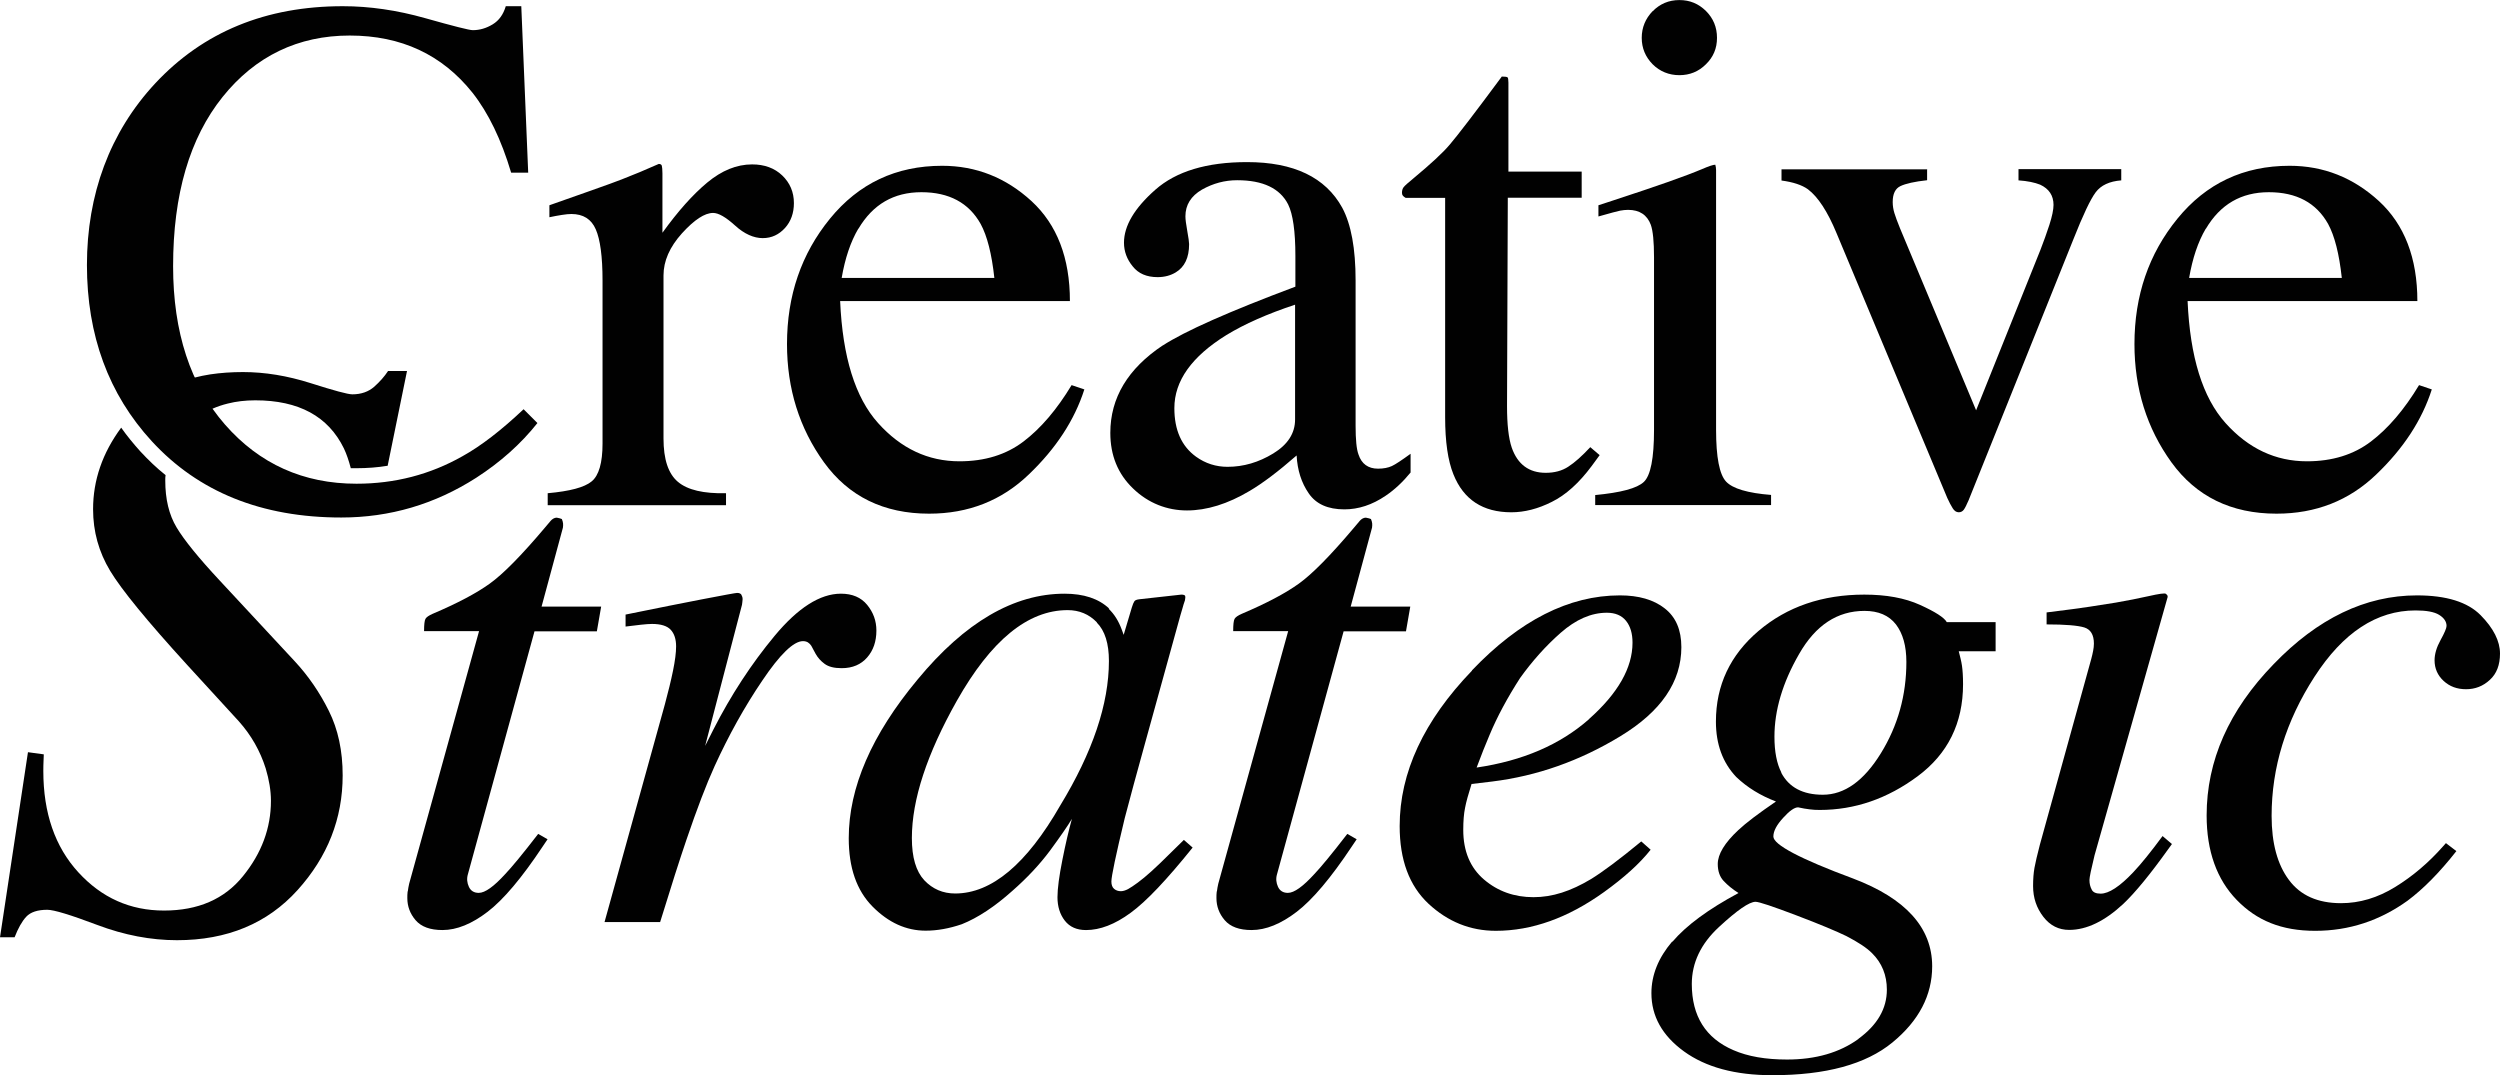
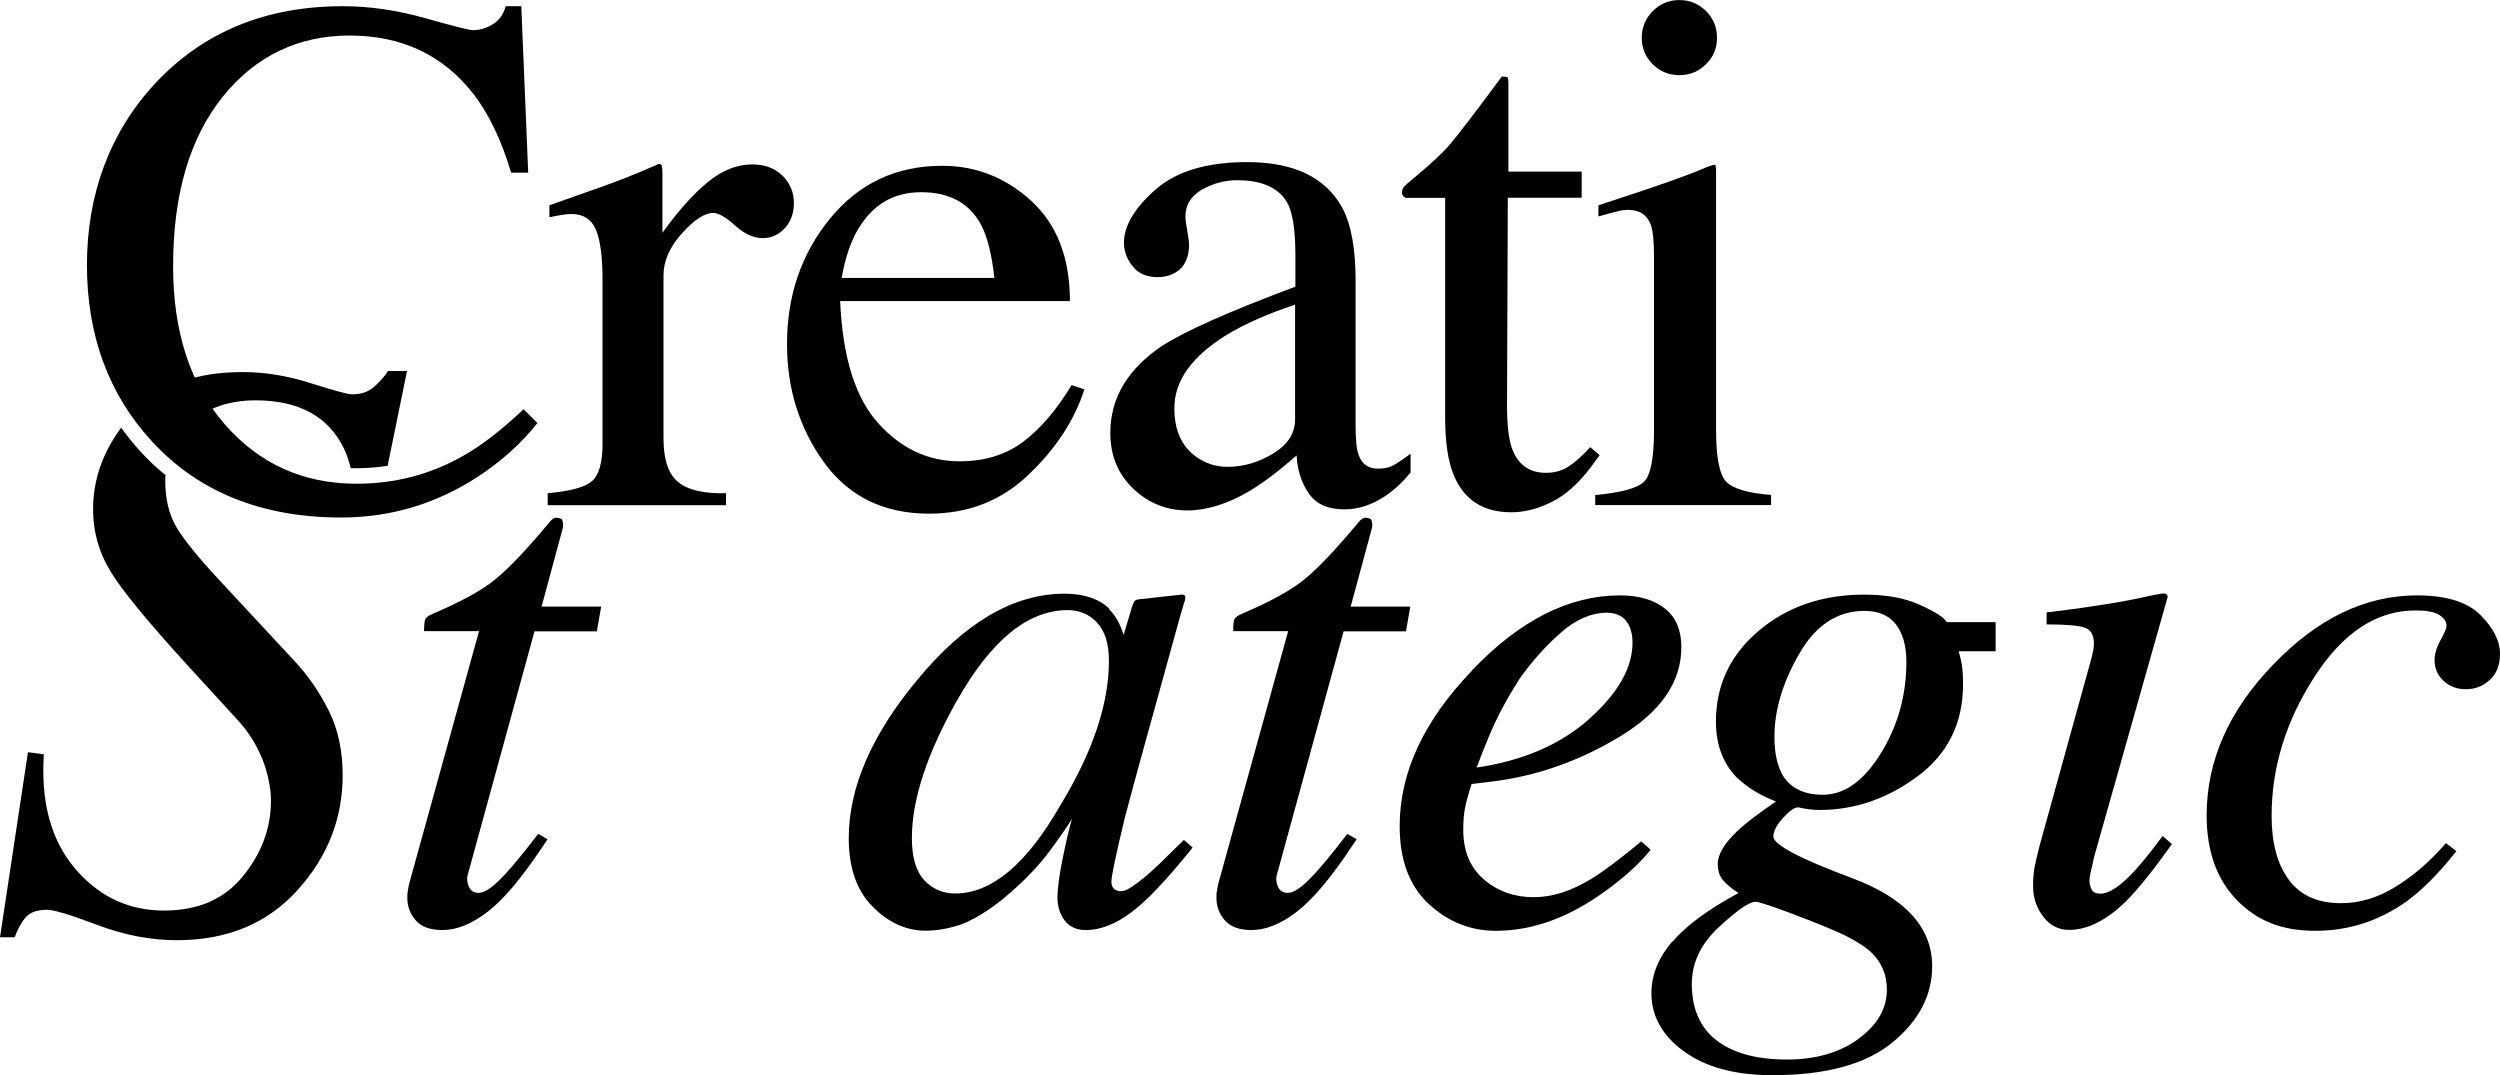
<svg xmlns="http://www.w3.org/2000/svg" id="Layer_1" data-name="Layer 1" width="57.42mm" height="24.7mm" viewBox="0 0 162.77 70.01">
  <defs>
    <style>      .cls-1 {        fill: #010101;      }    </style>
  </defs>
  <path class="cls-1" d="M27.69,1.18c1.84.52,2.87.78,3.09.78.46,0,.89-.13,1.3-.38.41-.25.69-.64.85-1.18h1.01l.45,10.84h-1.11c-.64-2.15-1.48-3.89-2.52-5.21-1.98-2.48-4.64-3.72-7.99-3.72s-6.14,1.33-8.28,4-3.22,6.34-3.22,11.02c0,4.3,1.13,7.74,3.38,10.31,2.25,2.57,5.11,3.85,8.56,3.85,2.5,0,4.8-.6,6.9-1.79,1.21-.67,2.54-1.7,3.98-3.06l.9.9c-1.07,1.35-2.4,2.54-3.98,3.56-2.7,1.73-5.63,2.59-8.79,2.59-5.18,0-9.3-1.66-12.34-4.97-2.81-3.06-4.22-6.89-4.22-11.47s1.48-8.64,4.45-11.83C13.24,2.07,17.31.4,22.32.4c1.74,0,3.53.26,5.37.78Z" />
  <path class="cls-1" d="M35.65,32.11c1.45-.13,2.4-.38,2.87-.77.47-.38.71-1.21.71-2.46v-10.62c0-1.55-.15-2.67-.44-3.33-.29-.67-.82-1-1.59-1-.16,0-.37.02-.62.06s-.53.09-.81.15v-.78c.89-.31,1.81-.64,2.75-.97.94-.33,1.59-.57,1.95-.71.78-.3,1.59-.64,2.42-1.01.11,0,.18.04.2.12.02.08.04.24.04.5v3.86c1.01-1.4,1.98-2.49,2.92-3.27s1.91-1.18,2.92-1.18c.8,0,1.46.24,1.96.72.5.48.76,1.08.76,1.8,0,.64-.19,1.19-.58,1.62s-.87.66-1.45.66-1.2-.27-1.8-.82c-.61-.55-1.08-.82-1.43-.82-.55,0-1.22.44-2.03,1.33-.8.89-1.2,1.8-1.2,2.74v10.62c0,1.35.31,2.29.94,2.82s1.67.77,3.13.74v.78h-11.61v-.78Z" />
  <path class="cls-1" d="M67.16,13.09c1.66,1.53,2.5,3.7,2.5,6.51h-14.96c.16,3.64.98,6.28,2.47,7.94,1.49,1.66,3.26,2.49,5.3,2.49,1.65,0,3.04-.43,4.17-1.29,1.13-.86,2.17-2.08,3.13-3.67l.83.28c-.64,2-1.85,3.85-3.62,5.54-1.77,1.7-3.93,2.55-6.49,2.55-2.95,0-5.23-1.12-6.84-3.34-1.61-2.23-2.41-4.8-2.41-7.7,0-3.16.93-5.88,2.8-8.17,1.87-2.29,4.3-3.44,7.3-3.44,2.21,0,4.15.77,5.82,2.3ZM55.88,14.89c-.5.85-.86,1.92-1.08,3.2h9.94c-.17-1.57-.47-2.74-.89-3.51-.77-1.38-2.06-2.07-3.86-2.07s-3.16.79-4.1,2.38Z" />
  <path class="cls-1" d="M75.69,22.5c1.44-.94,4.33-2.22,8.65-3.84v-2c0-1.6-.16-2.72-.47-3.35-.53-1.05-1.64-1.58-3.32-1.58-.8,0-1.56.2-2.29.61-.72.42-1.08,1-1.08,1.74,0,.19.04.51.12.95.08.45.12.73.12.86,0,.88-.29,1.49-.87,1.84-.33.2-.72.31-1.18.31-.71,0-1.25-.23-1.62-.7-.38-.46-.57-.98-.57-1.54,0-1.1.68-2.25,2.04-3.45s3.35-1.8,5.97-1.8c3.05,0,5.11.99,6.2,2.97.58,1.08.87,2.66.87,4.74v9.45c0,.91.06,1.54.19,1.88.2.61.63.92,1.27.92.36,0,.66-.06.9-.17.24-.11.64-.38,1.22-.8v1.22c-.5.61-1.04,1.12-1.62,1.51-.88.6-1.78.89-2.69.89-1.07,0-1.84-.34-2.32-1.04-.48-.69-.74-1.52-.79-2.47-1.19,1.04-2.21,1.81-3.06,2.31-1.43.85-2.79,1.27-4.08,1.27s-2.52-.47-3.51-1.43c-.99-.95-1.48-2.16-1.48-3.62,0-2.28,1.14-4.18,3.42-5.7ZM84.33,19.83c-1.81.6-3.3,1.26-4.48,1.98-2.26,1.4-3.39,2.98-3.39,4.76,0,1.43.47,2.48,1.41,3.16.61.44,1.3.66,2.05.66,1.04,0,2.03-.29,2.98-.87.95-.58,1.42-1.32,1.42-2.21v-7.47Z" />
  <path class="cls-1" d="M102.98,11.17v1.7h-4.81l-.05,13.57c0,1.19.1,2.1.31,2.71.38,1.08,1.12,1.63,2.21,1.63.57,0,1.06-.13,1.47-.4.42-.27.89-.69,1.43-1.27l.61.52-.52.71c-.82,1.1-1.68,1.88-2.59,2.33-.91.46-1.79.68-2.64.68-1.85,0-3.11-.82-3.77-2.47-.36-.89-.54-2.13-.54-3.72v-14.28h-2.57c-.08-.05-.14-.09-.18-.14s-.06-.11-.06-.19c0-.16.04-.28.11-.37.07-.09.29-.29.67-.6,1.08-.9,1.87-1.62,2.34-2.18.48-.56,1.61-2.03,3.38-4.42.2,0,.33.02.37.05.04.03.06.15.06.35v5.79h4.76Z" />
  <path class="cls-1" d="M103.85,32.23c1.68-.16,2.74-.44,3.18-.86.44-.42.66-1.54.66-3.38v-11.24c0-1.02-.07-1.73-.21-2.12-.24-.64-.73-.97-1.48-.97-.17,0-.34.02-.51.05-.16.03-.64.16-1.42.38v-.73l1.01-.33c2.75-.9,4.67-1.57,5.75-2.03.44-.19.72-.28.85-.28.03.11.05.23.05.35v16.91c0,1.79.22,2.91.65,3.37.43.46,1.41.75,2.93.87v.66h-11.45v-.66ZM107.6.73c.47-.48,1.05-.73,1.74-.73s1.25.24,1.73.71c.48.48.72,1.06.72,1.75s-.24,1.25-.72,1.72c-.48.48-1.06.71-1.73.71s-1.27-.24-1.74-.71c-.47-.48-.71-1.05-.71-1.72s.24-1.25.71-1.74Z" />
-   <path class="cls-1" d="M125.47,11v.73c-.82.09-1.39.22-1.73.38s-.51.5-.51,1.04c0,.25.04.49.11.72.07.23.19.56.37,1l4.95,11.84,4.19-10.45c.2-.52.4-1.06.58-1.62s.27-1,.27-1.3c0-.61-.29-1.05-.87-1.32-.35-.14-.82-.24-1.41-.28v-.73h6.69v.73c-.77.06-1.32.32-1.66.77s-.83,1.48-1.47,3.1l-6.81,16.96c-.13.3-.23.5-.31.61-.08.11-.19.17-.33.17-.16,0-.29-.09-.4-.27-.11-.18-.23-.4-.35-.67l-7.21-17.24c-.58-1.4-1.2-2.35-1.86-2.85-.39-.28-.97-.47-1.72-.57v-.73h9.49Z" />
-   <path class="cls-1" d="M154.89,13.09c1.66,1.53,2.5,3.7,2.5,6.51h-14.96c.16,3.64.98,6.28,2.47,7.94,1.49,1.66,3.26,2.49,5.3,2.49,1.65,0,3.04-.43,4.17-1.29,1.13-.86,2.17-2.08,3.13-3.67l.83.28c-.64,2-1.85,3.85-3.62,5.54-1.77,1.7-3.93,2.55-6.49,2.55-2.95,0-5.23-1.12-6.84-3.34-1.61-2.23-2.41-4.8-2.41-7.7,0-3.16.93-5.88,2.8-8.17,1.87-2.29,4.3-3.44,7.3-3.44,2.21,0,4.15.77,5.82,2.3ZM143.61,14.89c-.5.85-.86,1.92-1.08,3.2h9.94c-.17-1.57-.47-2.74-.89-3.51-.77-1.38-2.06-2.07-3.86-2.07s-3.16.79-4.1,2.38Z" />
  <path class="cls-1" d="M25.26,24.16c-.23.35-.53.69-.9,1.02-.37.32-.84.49-1.42.49-.3,0-1.21-.25-2.72-.73s-2.98-.72-4.4-.72c-.75,0-1.46.05-2.13.15-.7.11-1.36.28-1.97.51-.93.34-1.75.81-2.46,1.43.4.61.85,1.18,1.36,1.73.25.27.5.52.76.77.25-.46.59-.88,1.01-1.26.18-.16.37-.31.57-.45.55-.39,1.18-.66,1.87-.83.55-.14,1.15-.21,1.79-.21,2.83,0,4.75,1.04,5.77,3.13.17.36.32.79.45,1.29.12,0,.25,0,.37,0,.69,0,1.37-.05,2.03-.16l1.26-6.17h-1.24ZM21.41,46.28c-.6-1.21-1.34-2.28-2.22-3.23l-4.87-5.24c-1.39-1.49-2.33-2.65-2.82-3.47-.5-.83-.74-1.85-.74-3.06,0-.12,0-.24.02-.35-.58-.46-1.12-.98-1.64-1.54-.45-.5-.87-1.01-1.25-1.55-1.22,1.65-1.83,3.42-1.83,5.31,0,1.45.37,2.78,1.11,4.01s2.41,3.27,5.01,6.12l3.38,3.69c.8.9,1.38,1.92,1.74,3.06.22.74.34,1.44.34,2.11,0,1.77-.61,3.41-1.82,4.9-1.21,1.5-2.93,2.24-5.14,2.24s-4.06-.83-5.58-2.49-2.28-3.86-2.28-6.6c0-.11,0-.47.03-1.08l-1.03-.14-1.82,12.05h.95c.23-.59.48-1.04.76-1.34s.74-.45,1.37-.45c.43,0,1.51.33,3.26.99,1.75.66,3.48.99,5.18.99,3.27,0,5.89-1.09,7.85-3.26,1.96-2.17,2.94-4.66,2.94-7.47,0-1.6-.3-3-.9-4.2Z" />
  <path class="cls-1" d="M26.55,58.04c.02-.17.05-.33.09-.51l4.55-16.44h-3.58c0-.42.03-.69.09-.8s.22-.22.47-.33c1.6-.68,2.83-1.33,3.71-1.96s2.07-1.84,3.59-3.64l.38-.45c.05-.06.11-.11.18-.15.07-.04.14-.06.22-.06.16.03.27.06.33.09.05.11.07.21.08.29s0,.18-.01.27l-1.39,5.14h3.88l-.28,1.61h-4.06l-4.34,15.83c-.08.28-.05.55.07.81.12.26.34.39.64.39.41,0,.98-.41,1.72-1.22.42-.44,1.14-1.31,2.15-2.62l.61.35-.33.49c-1.35,2.03-2.54,3.44-3.57,4.23-1.03.79-2.01,1.19-2.94,1.19-.8,0-1.38-.21-1.75-.64-.36-.42-.54-.9-.54-1.44,0-.13,0-.27.02-.44Z" />
-   <path class="cls-1" d="M48.27,38.72c.05.09.08.18.08.29-.01.16-.03.28-.04.36l-2.4,9.19.55-1.09c1.13-2.21,2.45-4.24,3.97-6.07s2.96-2.75,4.32-2.75c.74,0,1.31.24,1.71.73.4.49.6,1.04.6,1.67,0,.71-.2,1.29-.6,1.75-.4.46-.95.7-1.66.7-.49,0-.85-.09-1.11-.28s-.45-.41-.59-.66l-.28-.52c-.06-.09-.14-.17-.22-.22-.09-.05-.19-.08-.32-.08-.61,0-1.5.86-2.65,2.57-1.16,1.71-2.19,3.57-3.1,5.56-.55,1.21-1.16,2.81-1.84,4.81-.43,1.26-1,3.04-1.71,5.35h-3.62l3.93-14.18c.22-.82.4-1.55.53-2.19.13-.64.2-1.17.2-1.58,0-.47-.12-.83-.35-1.08s-.64-.38-1.22-.38c-.19,0-.42.02-.71.05-.28.03-.62.07-1.01.12v-.78l.94-.19c1.23-.25,2.57-.52,4.02-.8,1.45-.28,2.22-.42,2.3-.42.14,0,.24.04.29.13Z" />
  <path class="cls-1" d="M72.18,39.63c.37.35.65.8.86,1.37l.12.33.53-1.78c.06-.2.12-.34.17-.41s.16-.11.34-.13l2.71-.3c.14,0,.23.03.25.08.02.06.02.15-.01.29-.07.2-.12.36-.15.48s-.08.29-.15.51l-2.33,8.43c-.51,1.84-.94,3.42-1.29,4.76-.58,2.41-.87,3.79-.87,4.13,0,.22.06.38.18.48.12.1.26.15.44.15.14,0,.3-.05.47-.14.17-.09.38-.24.63-.42l.42-.33c.13-.11.28-.24.45-.39.17-.15.36-.33.59-.55l1.54-1.51.57.5c-1.68,2.09-3.02,3.51-4.04,4.25-1.02.75-1.99,1.12-2.9,1.12-.6,0-1.06-.2-1.38-.61s-.48-.92-.48-1.53c0-.56.11-1.38.32-2.43.21-1.06.42-1.95.62-2.67-.28.47-.76,1.16-1.42,2.06-.67.9-1.49,1.78-2.46,2.63-1.14,1.02-2.24,1.75-3.29,2.17-.82.28-1.6.42-2.35.42-1.27,0-2.42-.52-3.46-1.57s-1.55-2.53-1.55-4.45c0-3.3,1.49-6.74,4.48-10.33,3.08-3.73,6.27-5.59,9.57-5.59,1.25,0,2.22.32,2.91.97ZM71.42,40.52c-.52-.54-1.16-.8-1.91-.8-2.59,0-4.99,1.97-7.21,5.9-1.95,3.46-2.93,6.44-2.93,8.94,0,1.26.27,2.17.81,2.75.54.57,1.21.86,2.01.86,2.37,0,4.65-1.91,6.84-5.73,2.11-3.47,3.17-6.61,3.17-9.41,0-1.13-.26-1.97-.79-2.5Z" />
  <path class="cls-1" d="M79.23,58.04c.02-.17.05-.33.09-.51l4.55-16.44h-3.58c0-.42.03-.69.09-.8s.22-.22.47-.33c1.6-.68,2.83-1.33,3.71-1.96s2.07-1.84,3.59-3.64l.38-.45c.05-.06.11-.11.18-.15.07-.04.14-.06.22-.06.16.03.27.06.33.09.05.11.07.21.08.29s0,.18-.01.27l-1.39,5.14h3.88l-.28,1.61h-4.06l-4.34,15.83c-.08.28-.05.55.07.81.12.26.34.39.64.39.41,0,.98-.41,1.72-1.22.42-.44,1.14-1.31,2.15-2.62l.61.35-.33.49c-1.35,2.03-2.54,3.44-3.57,4.23-1.03.79-2.01,1.19-2.94,1.19-.8,0-1.38-.21-1.75-.64-.36-.42-.54-.9-.54-1.44,0-.13,0-.27.02-.44Z" />
  <path class="cls-1" d="M95.83,43.65c3.11-3.26,6.32-4.89,9.64-4.89,1.22,0,2.2.28,2.92.85.72.56,1.08,1.4,1.08,2.52,0,2.26-1.32,4.19-3.97,5.8-2.65,1.61-5.43,2.59-8.35,2.95l-1.34.16c-.2.64-.35,1.16-.42,1.54-.08.38-.12.87-.12,1.45,0,1.38.45,2.46,1.35,3.23.9.77,1.98,1.15,3.22,1.15s2.43-.39,3.75-1.18c.75-.46,1.84-1.27,3.27-2.45l.61.54c-.71.9-1.72,1.81-3.04,2.76-2.34,1.68-4.69,2.52-7.04,2.52-1.66,0-3.12-.59-4.38-1.76-1.26-1.18-1.88-2.86-1.88-5.06,0-3.48,1.57-6.86,4.71-10.12ZM103.46,46.81c1.88-1.67,2.83-3.33,2.83-4.97,0-.6-.14-1.07-.42-1.42-.28-.35-.7-.53-1.25-.53-1.02,0-2.02.44-3,1.3s-1.86,1.85-2.65,2.95c-.83,1.29-1.49,2.52-1.98,3.69-.27.63-.55,1.34-.85,2.14,3-.44,5.44-1.49,7.33-3.16Z" />
  <path class="cls-1" d="M108.89,61.31c.9-1.06,2.34-2.12,4.3-3.17-.39-.25-.71-.51-.97-.79-.25-.27-.38-.64-.38-1.1,0-.64.45-1.38,1.34-2.21.5-.47,1.32-1.09,2.45-1.86-1-.38-1.87-.91-2.59-1.6-.88-.93-1.32-2.13-1.32-3.6,0-2.37.93-4.34,2.78-5.91,1.85-1.57,4.15-2.36,6.88-2.36,1.43,0,2.64.22,3.63.67.99.45,1.57.82,1.74,1.12h3.18v1.9h-2.4c.09.35.17.66.21.94s.07.68.07,1.2c0,2.54-.99,4.54-2.96,6s-4.09,2.19-6.37,2.19c-.24,0-.46-.01-.66-.04-.21-.02-.46-.07-.75-.13-.24,0-.56.23-.97.68-.42.46-.64.86-.64,1.22,0,.53,1.73,1.45,5.18,2.73,3.44,1.3,5.16,3.21,5.16,5.72,0,1.88-.86,3.54-2.59,4.96-1.73,1.42-4.33,2.13-7.82,2.13-2.42,0-4.33-.52-5.75-1.55s-2.12-2.3-2.12-3.79c0-1.18.45-2.3,1.35-3.36ZM121,67.63c1.23-.9,1.85-1.96,1.85-3.2,0-.94-.32-1.74-.97-2.38-.35-.35-.9-.71-1.67-1.11-.64-.31-1.73-.77-3.26-1.35s-2.42-.88-2.65-.88c-.41,0-1.2.55-2.38,1.64-1.18,1.09-1.77,2.33-1.77,3.71,0,2.09.9,3.53,2.71,4.31.94.41,2.1.61,3.49.61,1.87,0,3.42-.45,4.65-1.34ZM115.97,50.3c.5.96,1.41,1.44,2.71,1.44,1.41,0,2.67-.9,3.78-2.7,1.11-1.8,1.66-3.78,1.66-5.95,0-1.04-.23-1.85-.68-2.44-.46-.59-1.14-.88-2.05-.88-1.76,0-3.18.93-4.25,2.8-1.08,1.87-1.61,3.67-1.61,5.39,0,.97.15,1.75.45,2.33Z" />
  <path class="cls-1" d="M141.02,38.67c.09.05.12.12.11.2l-4.76,16.82c-.22.9-.33,1.43-.33,1.6,0,.24.05.44.14.61.08.19.28.28.59.28.53,0,1.24-.46,2.12-1.39.52-.55,1.15-1.33,1.91-2.36l.61.52-.24.33c-1.18,1.65-2.15,2.83-2.92,3.56-1.21,1.13-2.39,1.7-3.53,1.7-.68,0-1.24-.28-1.68-.85s-.67-1.23-.67-2c0-.46.03-.85.09-1.19s.18-.84.35-1.5l3.35-12.11c.05-.19.09-.36.12-.52.03-.16.05-.31.05-.47,0-.57-.21-.92-.62-1.05-.42-.13-1.24-.2-2.46-.2v-.78c1.29-.16,2.22-.28,2.79-.37.57-.09,1.14-.18,1.72-.27.75-.13,1.46-.27,2.13-.42s1.05-.21,1.13-.15Z" />
  <path class="cls-1" d="M161.5,40.04c.85.86,1.27,1.7,1.27,2.51,0,.74-.22,1.31-.66,1.71-.44.41-.96.61-1.55.61s-1.07-.18-1.46-.54c-.39-.36-.59-.81-.59-1.34,0-.41.13-.85.39-1.32.26-.47.39-.78.39-.92,0-.28-.16-.52-.48-.72-.32-.2-.84-.29-1.54-.29-2.53,0-4.72,1.44-6.58,4.32-1.86,2.88-2.79,5.9-2.79,9.06,0,1.78.38,3.17,1.13,4.17.75,1.01,1.88,1.51,3.39,1.51,1.21,0,2.38-.35,3.52-1.05,1.14-.7,2.19-1.59,3.14-2.67l.17-.19.68.52c-1.1,1.4-2.16,2.47-3.18,3.23-1.81,1.3-3.81,1.96-6.01,1.96s-3.81-.67-5.11-2.01-1.96-3.18-1.96-5.5c0-3.57,1.45-6.85,4.36-9.85,2.87-2.98,5.98-4.48,9.33-4.48,1.92,0,3.3.43,4.15,1.29Z" />
</svg>